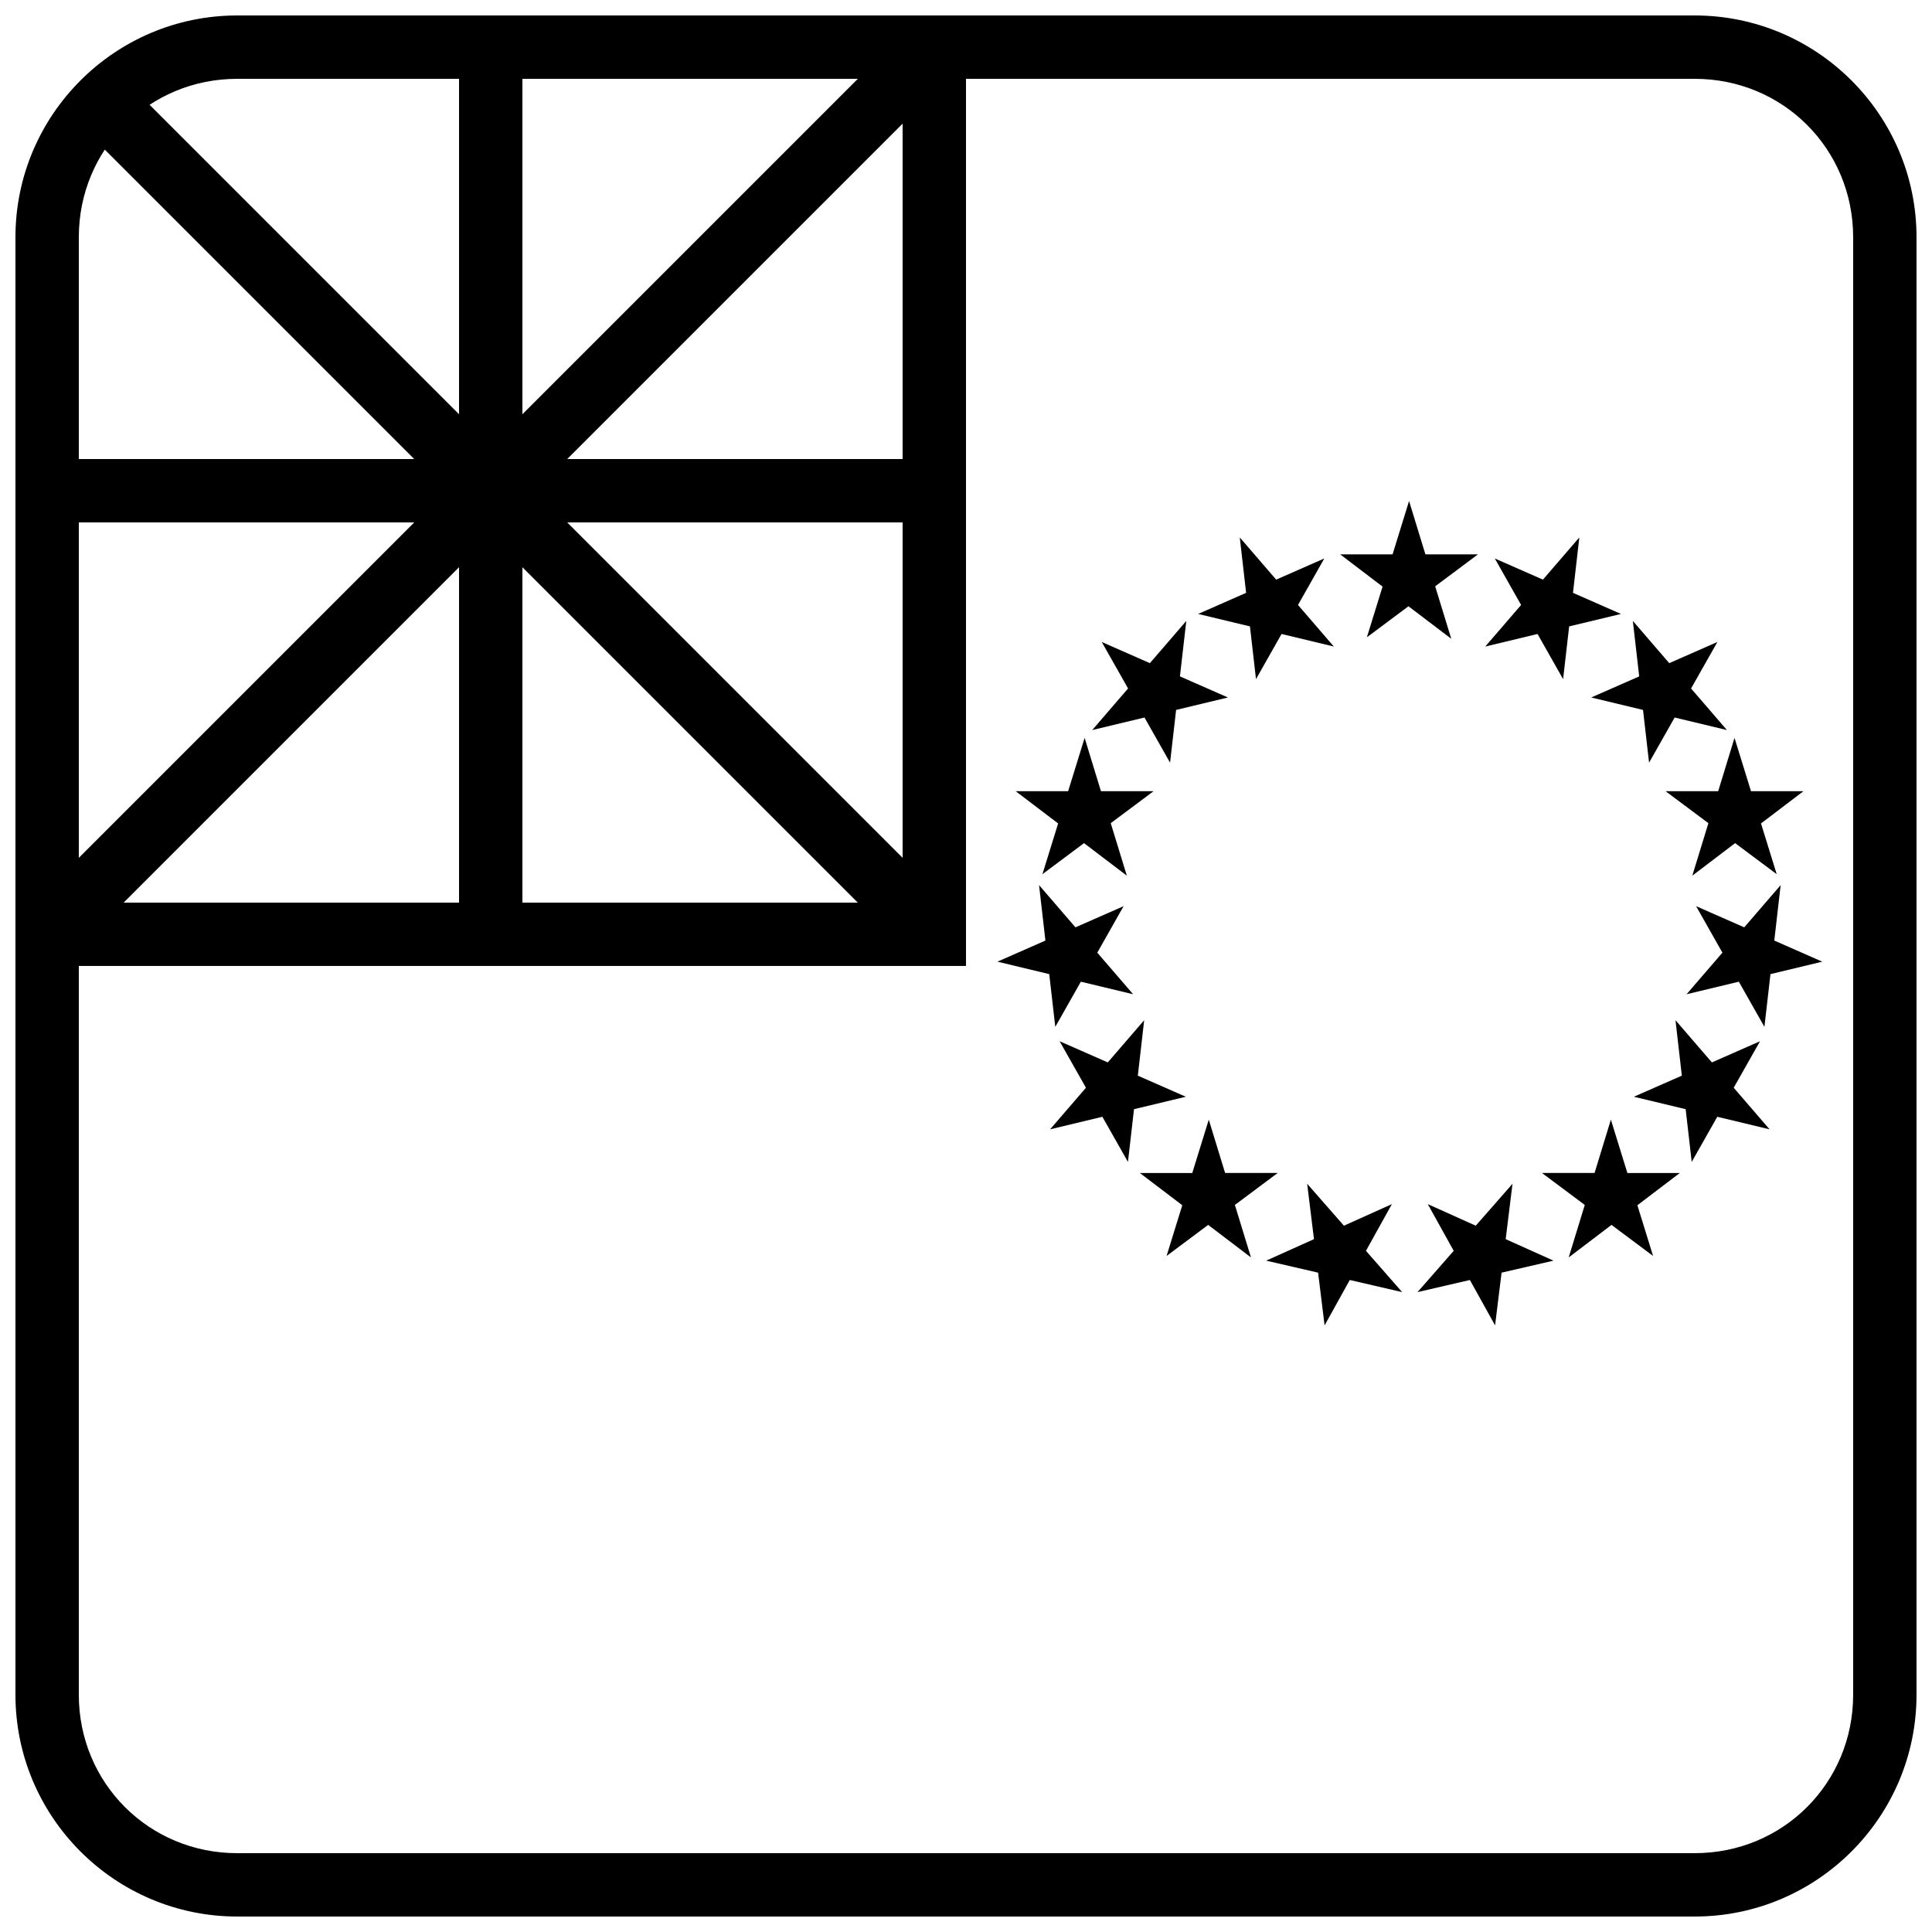
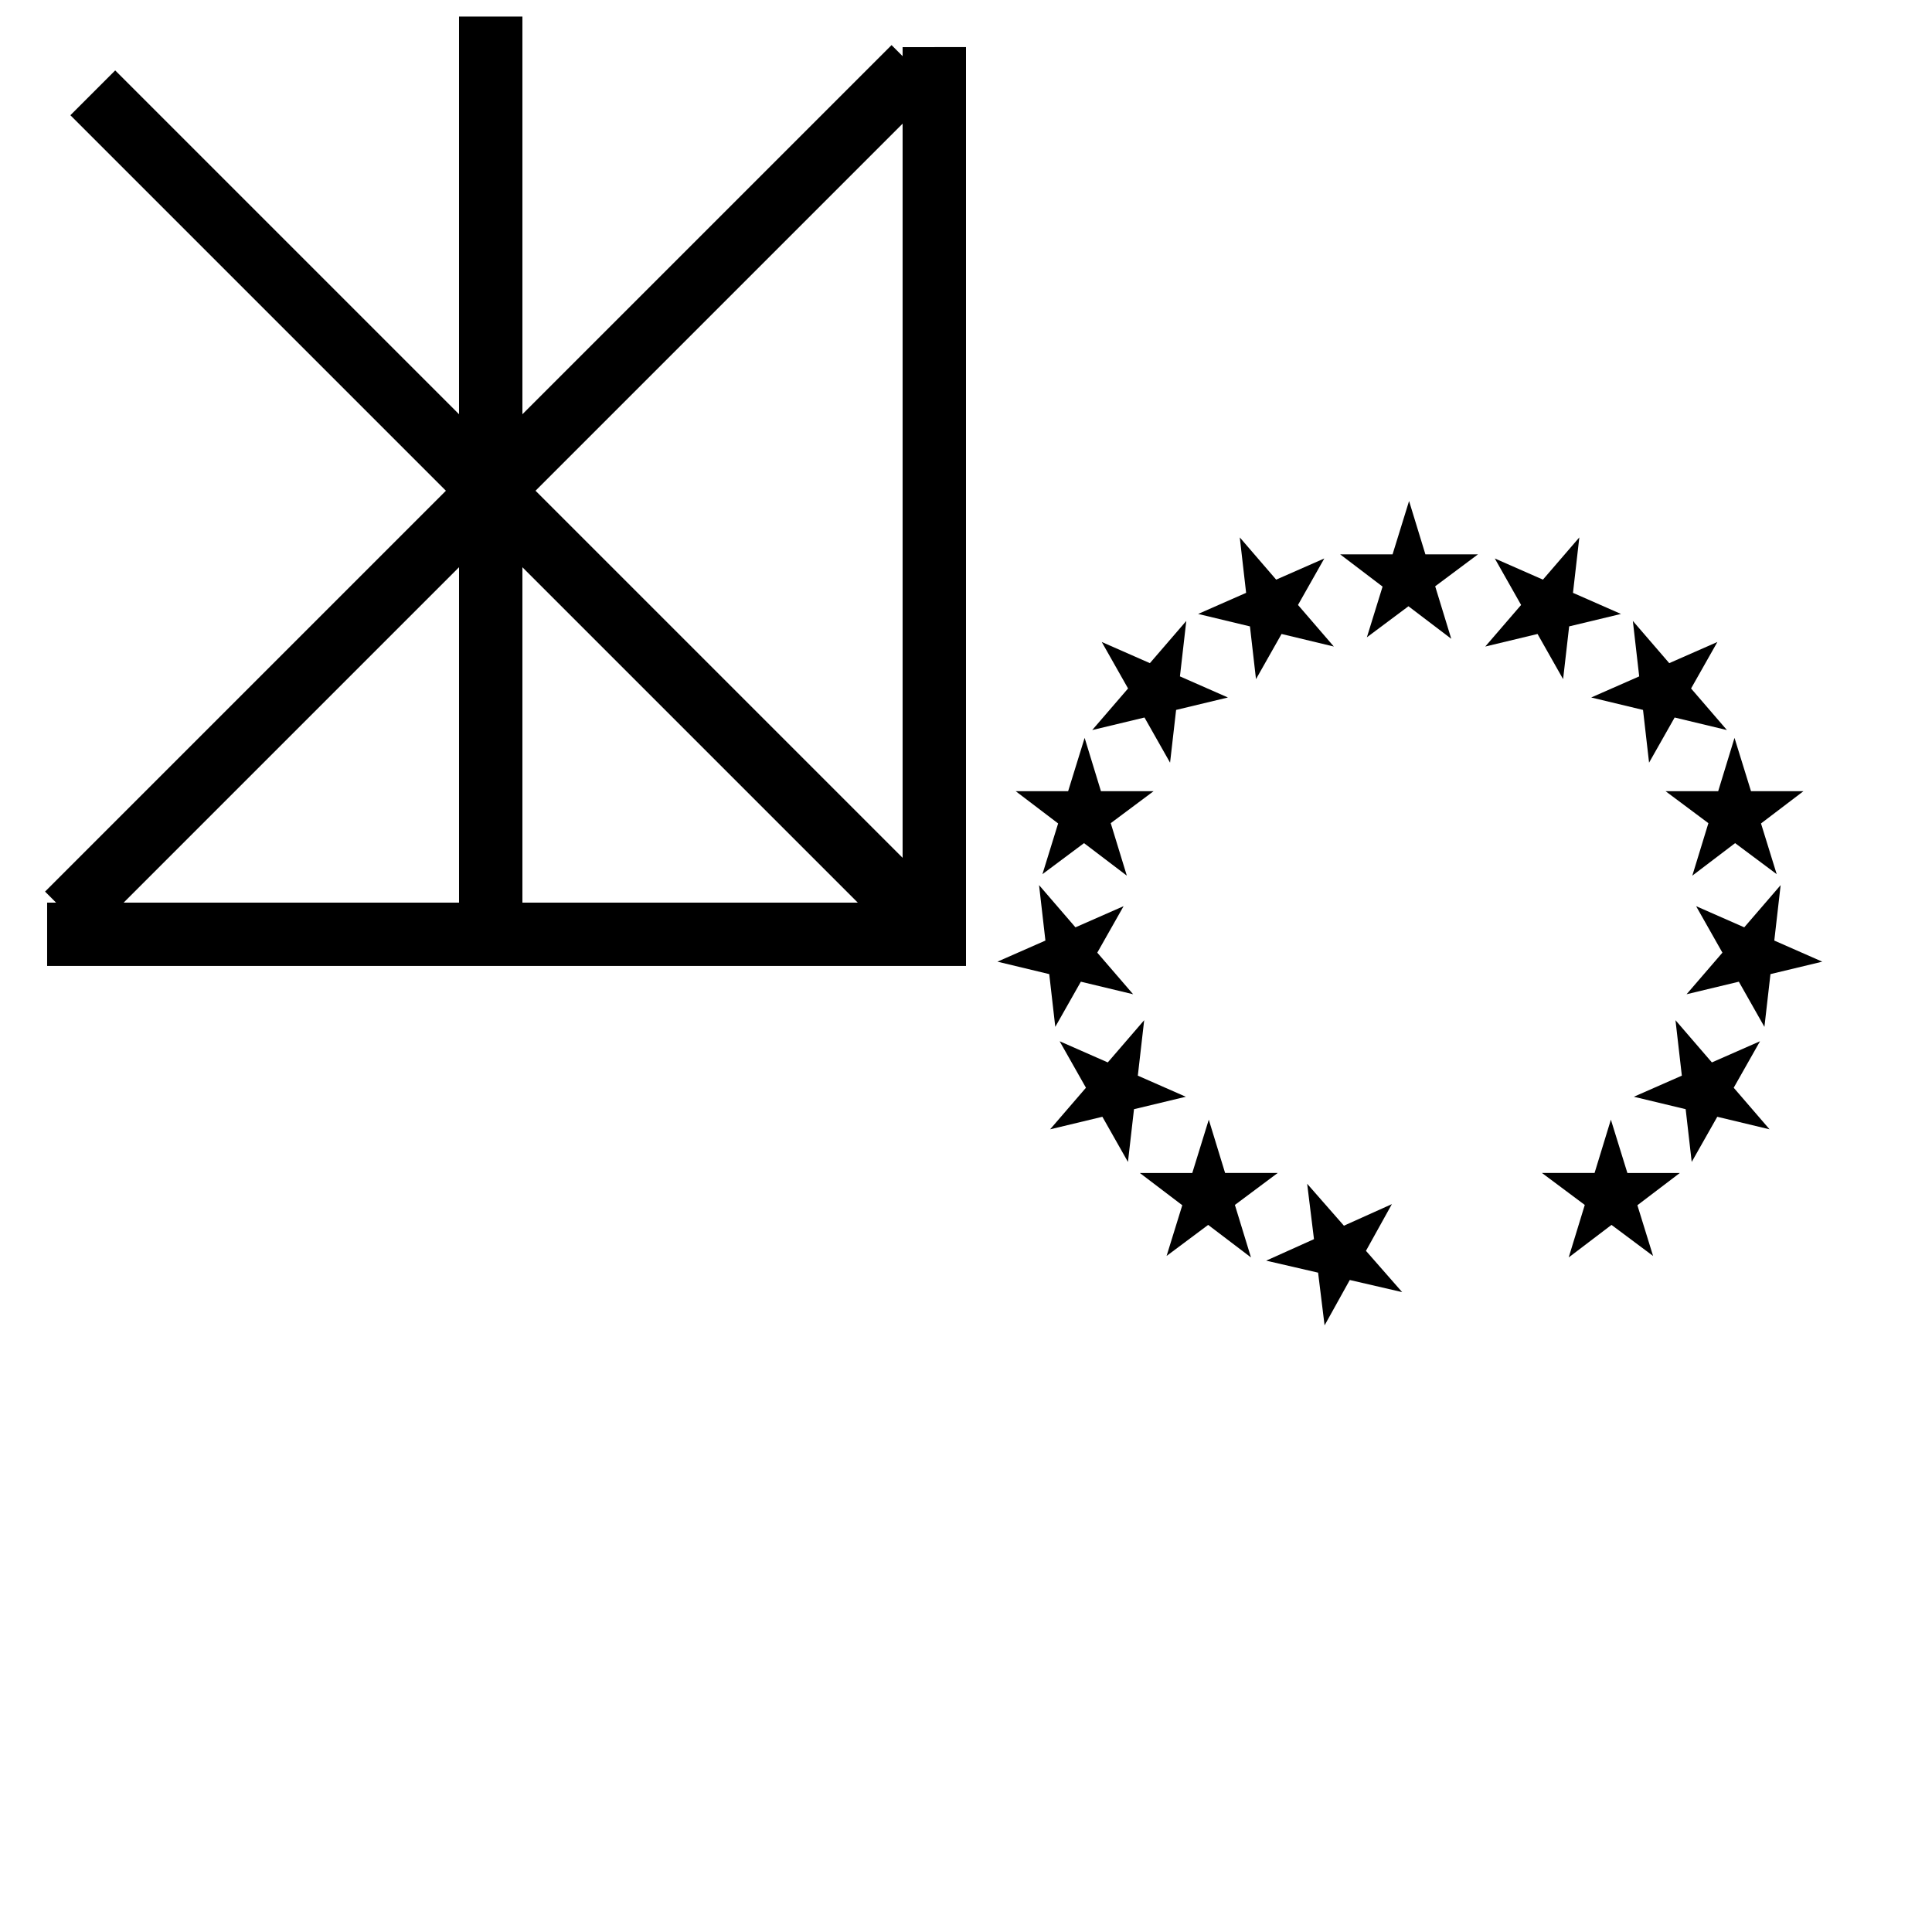
<svg xmlns="http://www.w3.org/2000/svg" width="800px" height="800px" version="1.1" viewBox="144 144 512 512">
  <defs>
    <clipPath id="c">
-       <path d="m148.09 148.09h503.81v503.81h-503.81z" />
-     </clipPath>
+       </clipPath>
    <clipPath id="b">
      <path d="m265 148.09h18v251.91h-18z" />
    </clipPath>
    <clipPath id="a">
-       <path d="m148.09 265h251.91v18h-251.91z" />
-     </clipPath>
+       </clipPath>
  </defs>
  <g clip-path="url(#c)">
    <path d="m206.87 651.9c-32.418 0-58.777-26.359-58.777-58.777v-386.25c0-32.418 26.359-58.777 58.777-58.777h386.25c32.418 0 58.777 26.359 58.777 58.777v386.25c0 32.418-26.359 58.777-58.777 58.777zm0-16.793h386.25c23.406 0 41.984-18.578 41.984-41.984v-386.25c0-23.402-18.578-41.984-41.984-41.984h-386.25c-23.406 0-41.984 18.578-41.984 41.984v386.25c0 23.402 18.578 41.984 41.984 41.984z" />
  </g>
  <path d="m383.2 156.49v226.71h-226.71v16.793h243.51v-243.51z" />
  <g clip-path="url(#b)">
    <path d="m265.65 148.39v251.32h16.793v-251.32z" fill-rule="evenodd" />
  </g>
  <g clip-path="url(#a)">
    <path d="m148.38 265.65v16.793h251.33v-16.793z" fill-rule="evenodd" />
  </g>
  <path d="m380.27 155.95-224.33 224.33 11.875 11.875 224.33-224.33-11.875-11.875z" fill-rule="evenodd" />
  <path d="m174.53 162.66-11.875 11.875 217.62 217.62 11.875-11.875z" fill-rule="evenodd" />
  <path d="m517.42 276.77-4.375 14.137h-13.891l11.242 8.547-4.16 13.441 11.02-8.23 11.344 8.621-4.262-13.91 11.344-8.469h-13.938l-4.328-14.137z" />
  <path d="m472.55 286.41 1.684 14.699-12.715 5.594 13.73 3.297 1.602 13.98 6.777-11.969 13.855 3.328-9.5-11.02 6.973-12.32-12.758 5.609-9.652-11.195z" />
  <path d="m458.38 308.55-1.684 14.699 12.715 5.59-13.73 3.297-1.602 13.98-6.777-11.969-13.855 3.324 9.5-11.02-6.973-12.32 12.758 5.609 9.652-11.195z" />
  <path d="m431.44 339.54-4.375 14.137h-13.891l11.242 8.547-4.16 13.441 11.02-8.227 11.344 8.621-4.262-13.91 11.344-8.469h-13.938l-4.328-14.137z" />
  <path d="m562.54 286.41-1.684 14.699 12.715 5.594-13.73 3.297-1.602 13.98-6.777-11.969-13.855 3.328 9.5-11.02-6.973-12.32 12.758 5.609 9.652-11.195z" />
  <path d="m576.72 308.55 1.684 14.699-12.715 5.59 13.73 3.297 1.602 13.98 6.777-11.969 13.855 3.324-9.5-11.02 6.973-12.32-12.758 5.609-9.652-11.195z" />
  <path d="m603.66 339.54 4.375 14.137h13.891l-11.242 8.547 4.16 13.441-11.02-8.227-11.344 8.621 4.262-13.91-11.344-8.469h13.938l4.328-14.137z" />
  <path d="m419.36 378.56 1.684 14.699-12.715 5.594 13.73 3.297 1.602 13.98 6.777-11.969 13.855 3.324-9.5-11.02 6.973-12.32-12.758 5.609-9.652-11.195z" />
  <path d="m447.22 414.36-1.684 14.699 12.715 5.59-13.73 3.297-1.602 13.98-6.777-11.969-13.855 3.324 9.5-11.02-6.973-12.32 12.758 5.609 9.652-11.195z" />
  <path d="m464.34 440.72-4.375 14.137h-13.891l11.242 8.543-4.16 13.441 11.02-8.23 11.344 8.621-4.262-13.91 11.344-8.469h-13.938l-4.328-14.137z" />
  <path d="m490.41 457.7 1.809 14.688-12.668 5.699 13.758 3.18 1.719 13.969 6.676-12.023 13.883 3.211-9.594-10.941 6.871-12.379-12.711 5.719-9.746-11.117z" />
  <path d="m615.89 378.56-1.684 14.699 12.715 5.594-13.73 3.297-1.602 13.98-6.777-11.969-13.855 3.324 9.5-11.02-6.973-12.32 12.758 5.609 9.652-11.195z" />
  <path d="m588.02 414.36 1.684 14.699-12.715 5.59 13.73 3.297 1.602 13.98 6.777-11.969 13.855 3.324-9.5-11.02 6.973-12.32-12.758 5.609-9.652-11.195z" />
  <path d="m570.9 440.72 4.375 14.137h13.891l-11.242 8.543 4.16 13.441-11.02-8.23-11.344 8.621 4.262-13.91-11.344-8.469h13.938l4.328-14.137z" />
-   <path d="m544.83 457.7-1.809 14.688 12.668 5.699-13.758 3.18-1.719 13.969-6.676-12.023-13.883 3.211 9.594-10.941-6.871-12.379 12.711 5.719 9.746-11.117z" />
</svg>